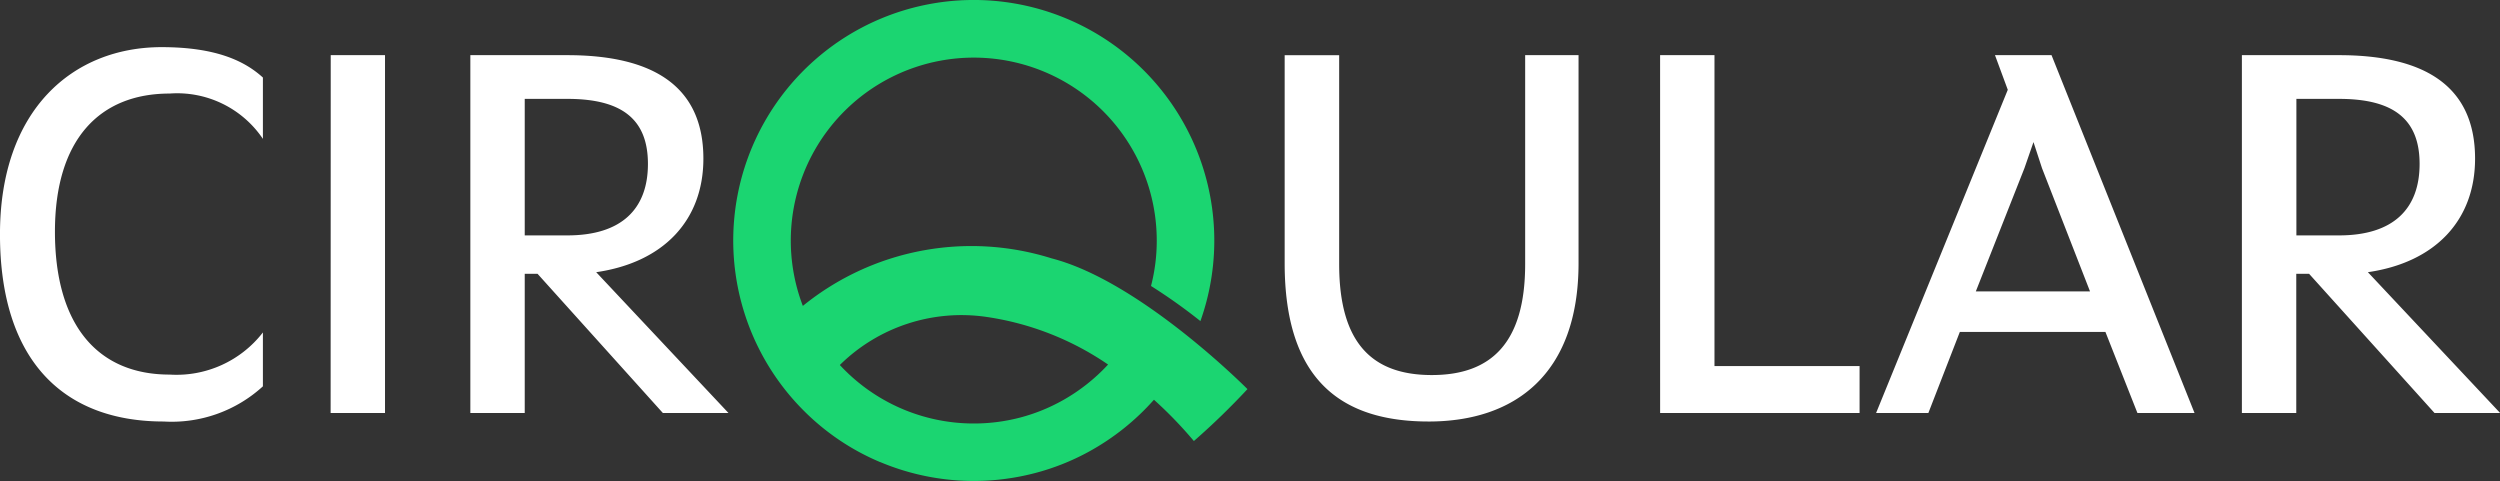
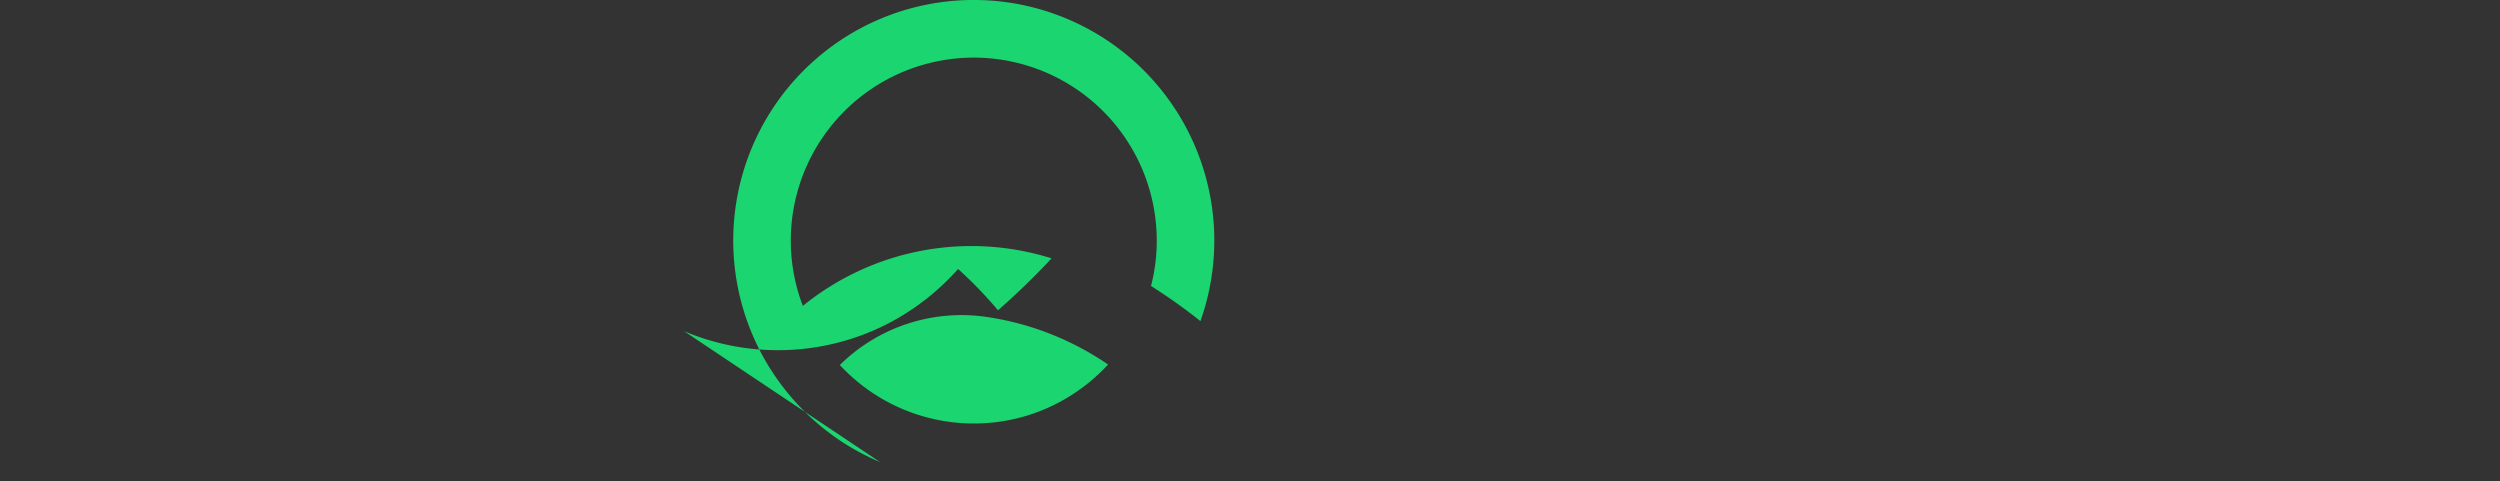
<svg xmlns="http://www.w3.org/2000/svg" width="102.881" height="19.795" viewBox="0 0 102.881 19.795">
  <rect x="0" y="0" width="102.881" height="19.795" fill="#333333" stroke="none" />
  <g id="Group_32335" data-name="Group 32335" transform="translate(-136.026 -50.752)">
-     <path id="Path_340035" data-name="Path 340035" d="M11.327-54.566a5.558,5.558,0,0,0,4.082-1.448v-2.217a4.5,4.5,0,0,1-3.84,1.734c-2.963,0-4.718-2.041-4.718-5.881,0-3.8,1.843-5.684,4.718-5.684a4.255,4.255,0,0,1,3.84,1.865v-2.524c-.724-.658-1.887-1.251-4.17-1.251-3.643,0-6.65,2.568-6.65,7.7C4.59-57.024,7.245-54.566,11.327-54.566Zm6.869-.351h2.238V-69.643H18.2Zm13.672,0h2.7l-5.443-5.794c2.765-.4,4.411-2.129,4.411-4.674,0-3.007-2.107-4.257-5.6-4.257H23.946v14.725h2.238v-5.728h.527Zm-5.684-7.308v-5.618H27.94c2.238,0,3.314.834,3.314,2.677s-1.075,2.941-3.314,2.941Zm37.2,7.659c3.533,0,6.167-1.931,6.167-6.518v-8.559H67.354v8.6c0,3.226-1.383,4.565-3.84,4.565S59.7-57.792,59.7-61.04v-8.6H57.457v8.559C57.457-56.3,59.761-54.566,63.382-54.566Zm9.524-.351h8.208v-1.931H75.145V-69.643H72.907Zm8.888,0h2.151l1.295-3.336h5.991l1.317,3.336H94.9L89.015-69.643H86.688l.527,1.426ZM87.9-64.99l.373-1.075.351,1.075,1.975,5.069H85.9Zm16.876,10.073h2.7l-5.442-5.794c2.765-.4,4.411-2.129,4.411-4.674,0-3.007-2.107-4.257-5.6-4.257H96.849v14.725h2.238v-5.728h.527Zm-5.684-7.308v-5.618h1.756c2.238,0,3.314.834,3.314,2.677s-1.075,2.941-3.314,2.941Z" transform="translate(131.436 122.664)" fill="#fff" />
-     <path id="Path_340036" data-name="Path 340036" d="M15366.045,22802.018a9.8,9.8,0,0,1-3.145-2.119,9.9,9.9,0,0,1,3.145-16.117,9.9,9.9,0,0,1,13.182,12.434,22.687,22.687,0,0,0-2.033-1.445,7.43,7.43,0,0,0,.236-1.869,7.53,7.53,0,1,0-14.564,2.689,11,11,0,0,1,10.236-1.957c3.666.943,8.061,5.381,8.061,5.381a29.951,29.951,0,0,1-2.205,2.137,17.07,17.07,0,0,0-1.643-1.7,10,10,0,0,1-2.682,2.139,9.76,9.76,0,0,1-2.252.889,9.932,9.932,0,0,1-6.336-.465Zm3.855-1.588a7.522,7.522,0,0,0,1.914-.246,7.446,7.446,0,0,0,1.734-.7,7.617,7.617,0,0,0,1.879-1.48,11.881,11.881,0,0,0-5.039-1.965,7.126,7.126,0,0,0-6,1.984A7.514,7.514,0,0,0,15369.9,22800.43Z" transform="translate(-15193.801 -22732.25)" fill="#1bd571" />
+     <path id="Path_340036" data-name="Path 340036" d="M15366.045,22802.018a9.8,9.8,0,0,1-3.145-2.119,9.9,9.9,0,0,1,3.145-16.117,9.9,9.9,0,0,1,13.182,12.434,22.687,22.687,0,0,0-2.033-1.445,7.43,7.43,0,0,0,.236-1.869,7.53,7.53,0,1,0-14.564,2.689,11,11,0,0,1,10.236-1.957a29.951,29.951,0,0,1-2.205,2.137,17.07,17.07,0,0,0-1.643-1.7,10,10,0,0,1-2.682,2.139,9.76,9.76,0,0,1-2.252.889,9.932,9.932,0,0,1-6.336-.465Zm3.855-1.588a7.522,7.522,0,0,0,1.914-.246,7.446,7.446,0,0,0,1.734-.7,7.617,7.617,0,0,0,1.879-1.48,11.881,11.881,0,0,0-5.039-1.965,7.126,7.126,0,0,0-6,1.984A7.514,7.514,0,0,0,15369.9,22800.43Z" transform="translate(-15193.801 -22732.25)" fill="#1bd571" />
  </g>
</svg>